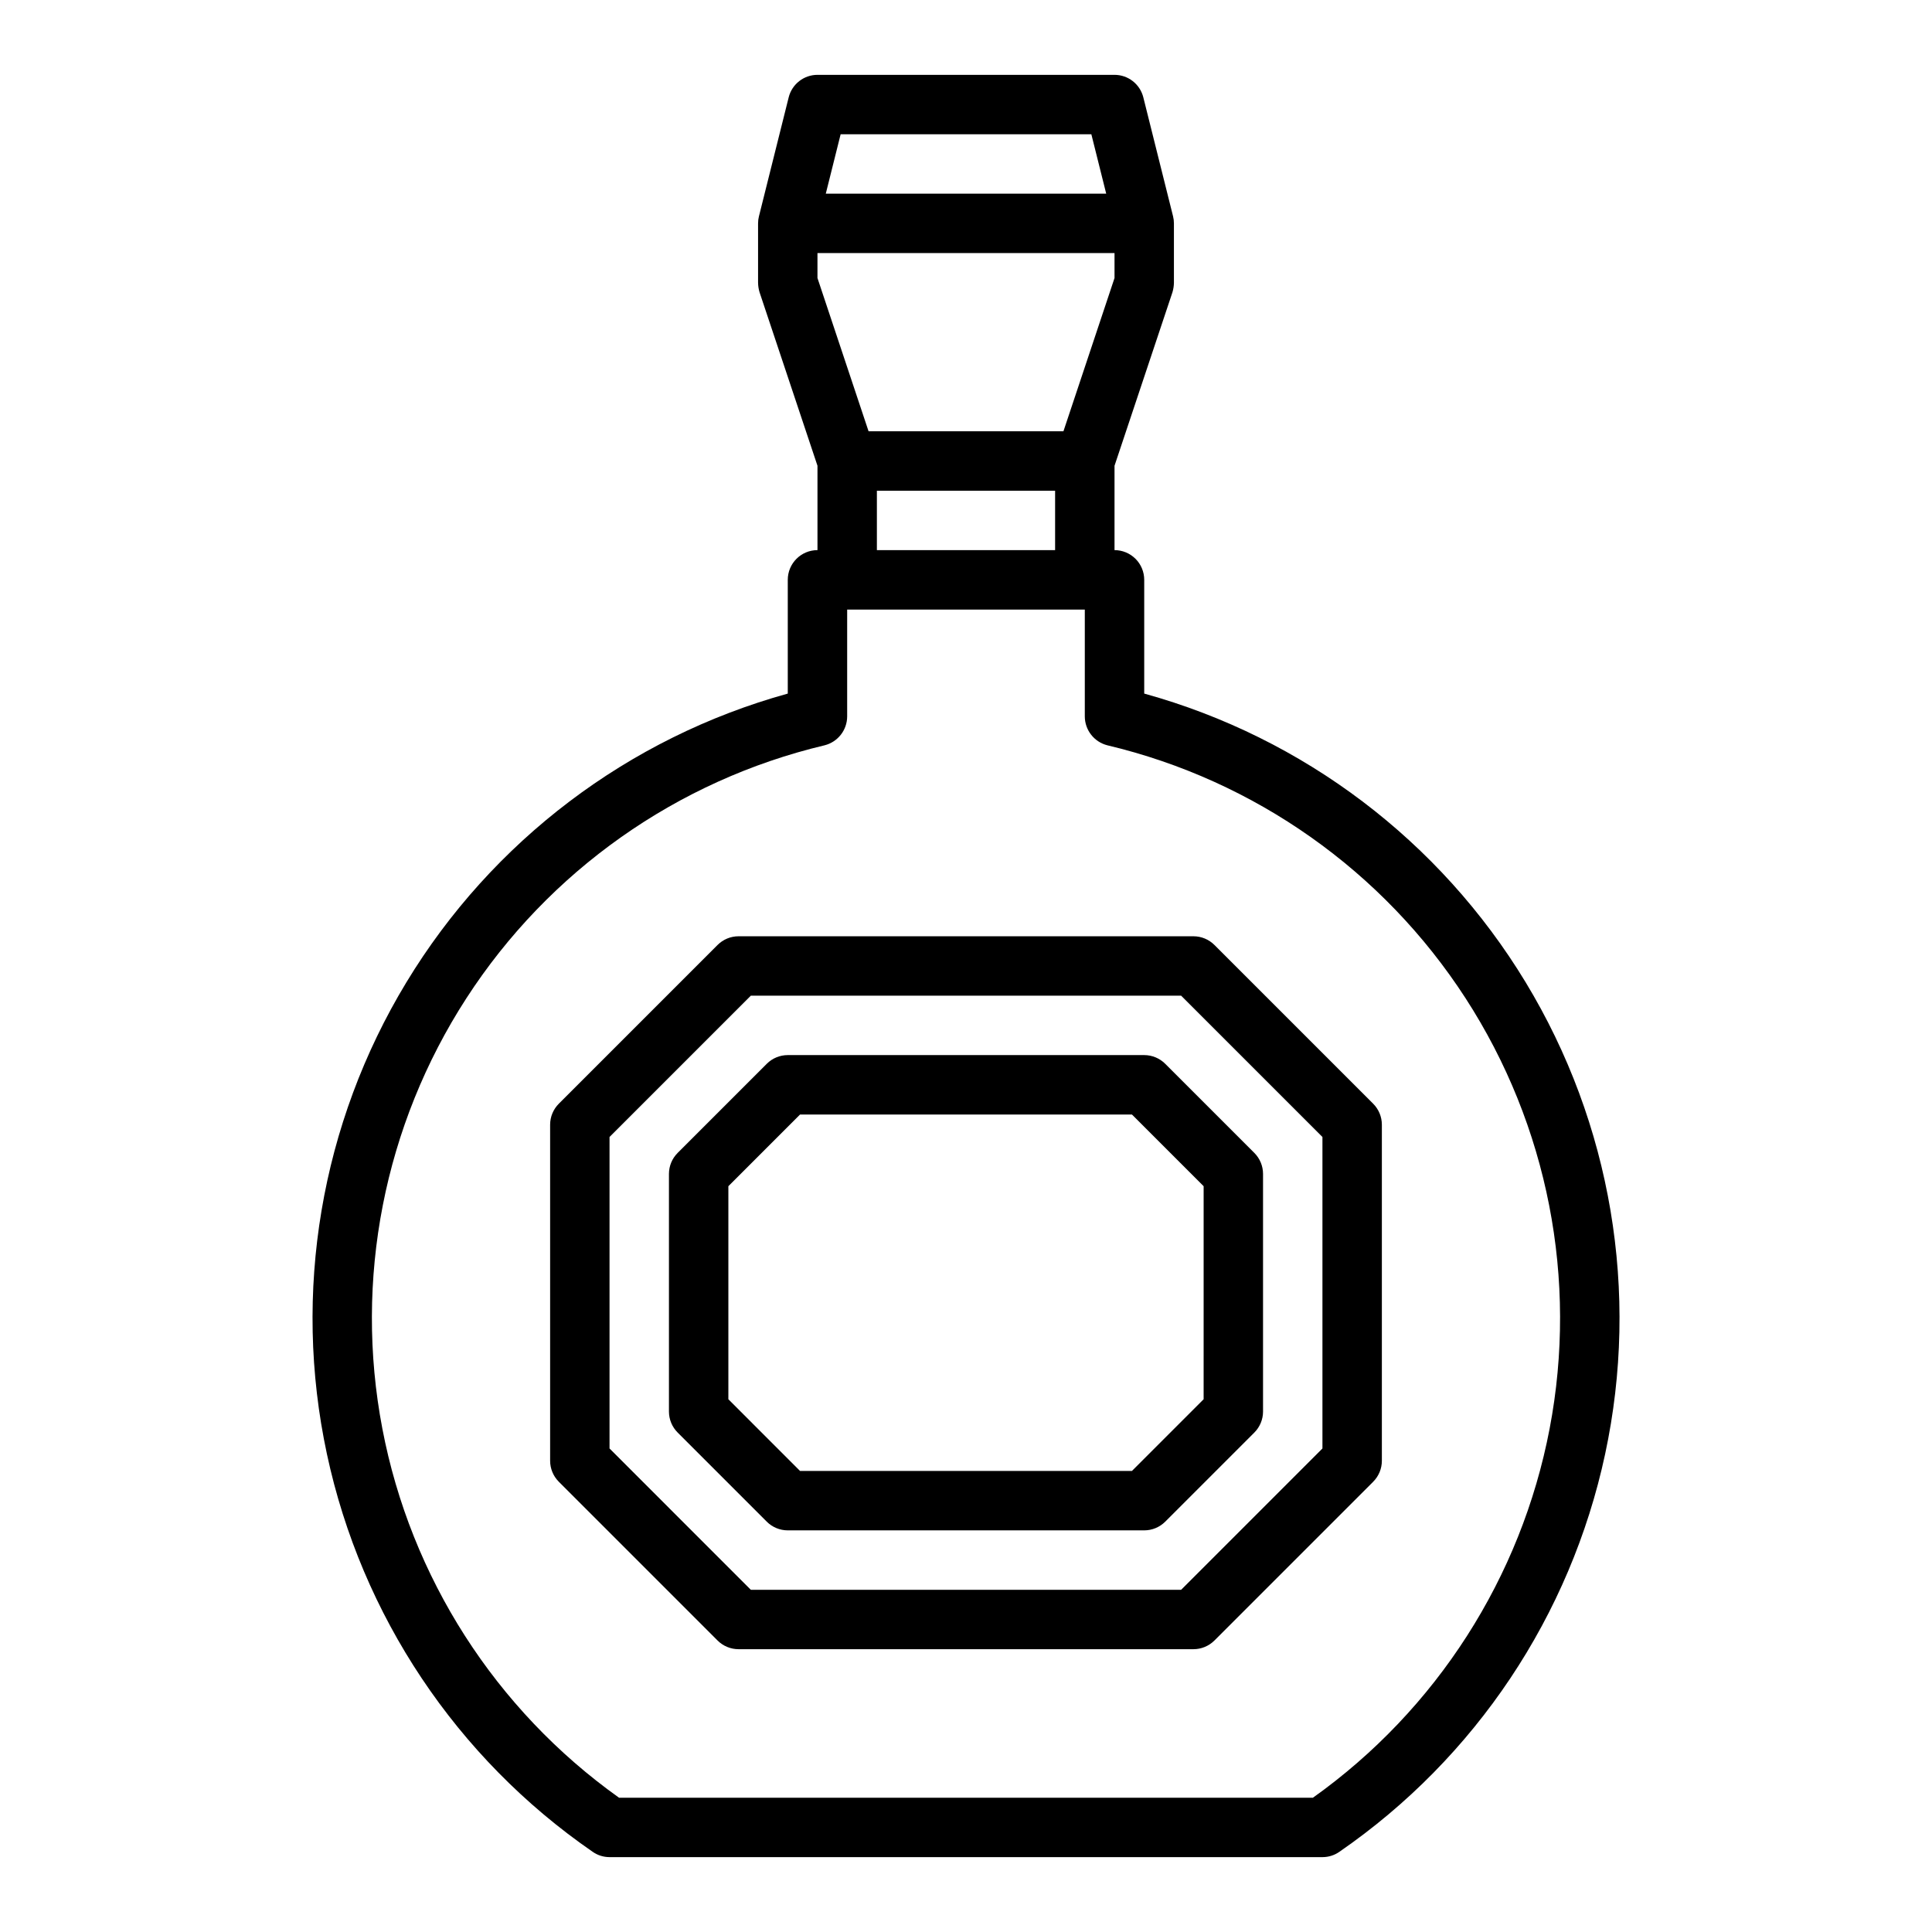
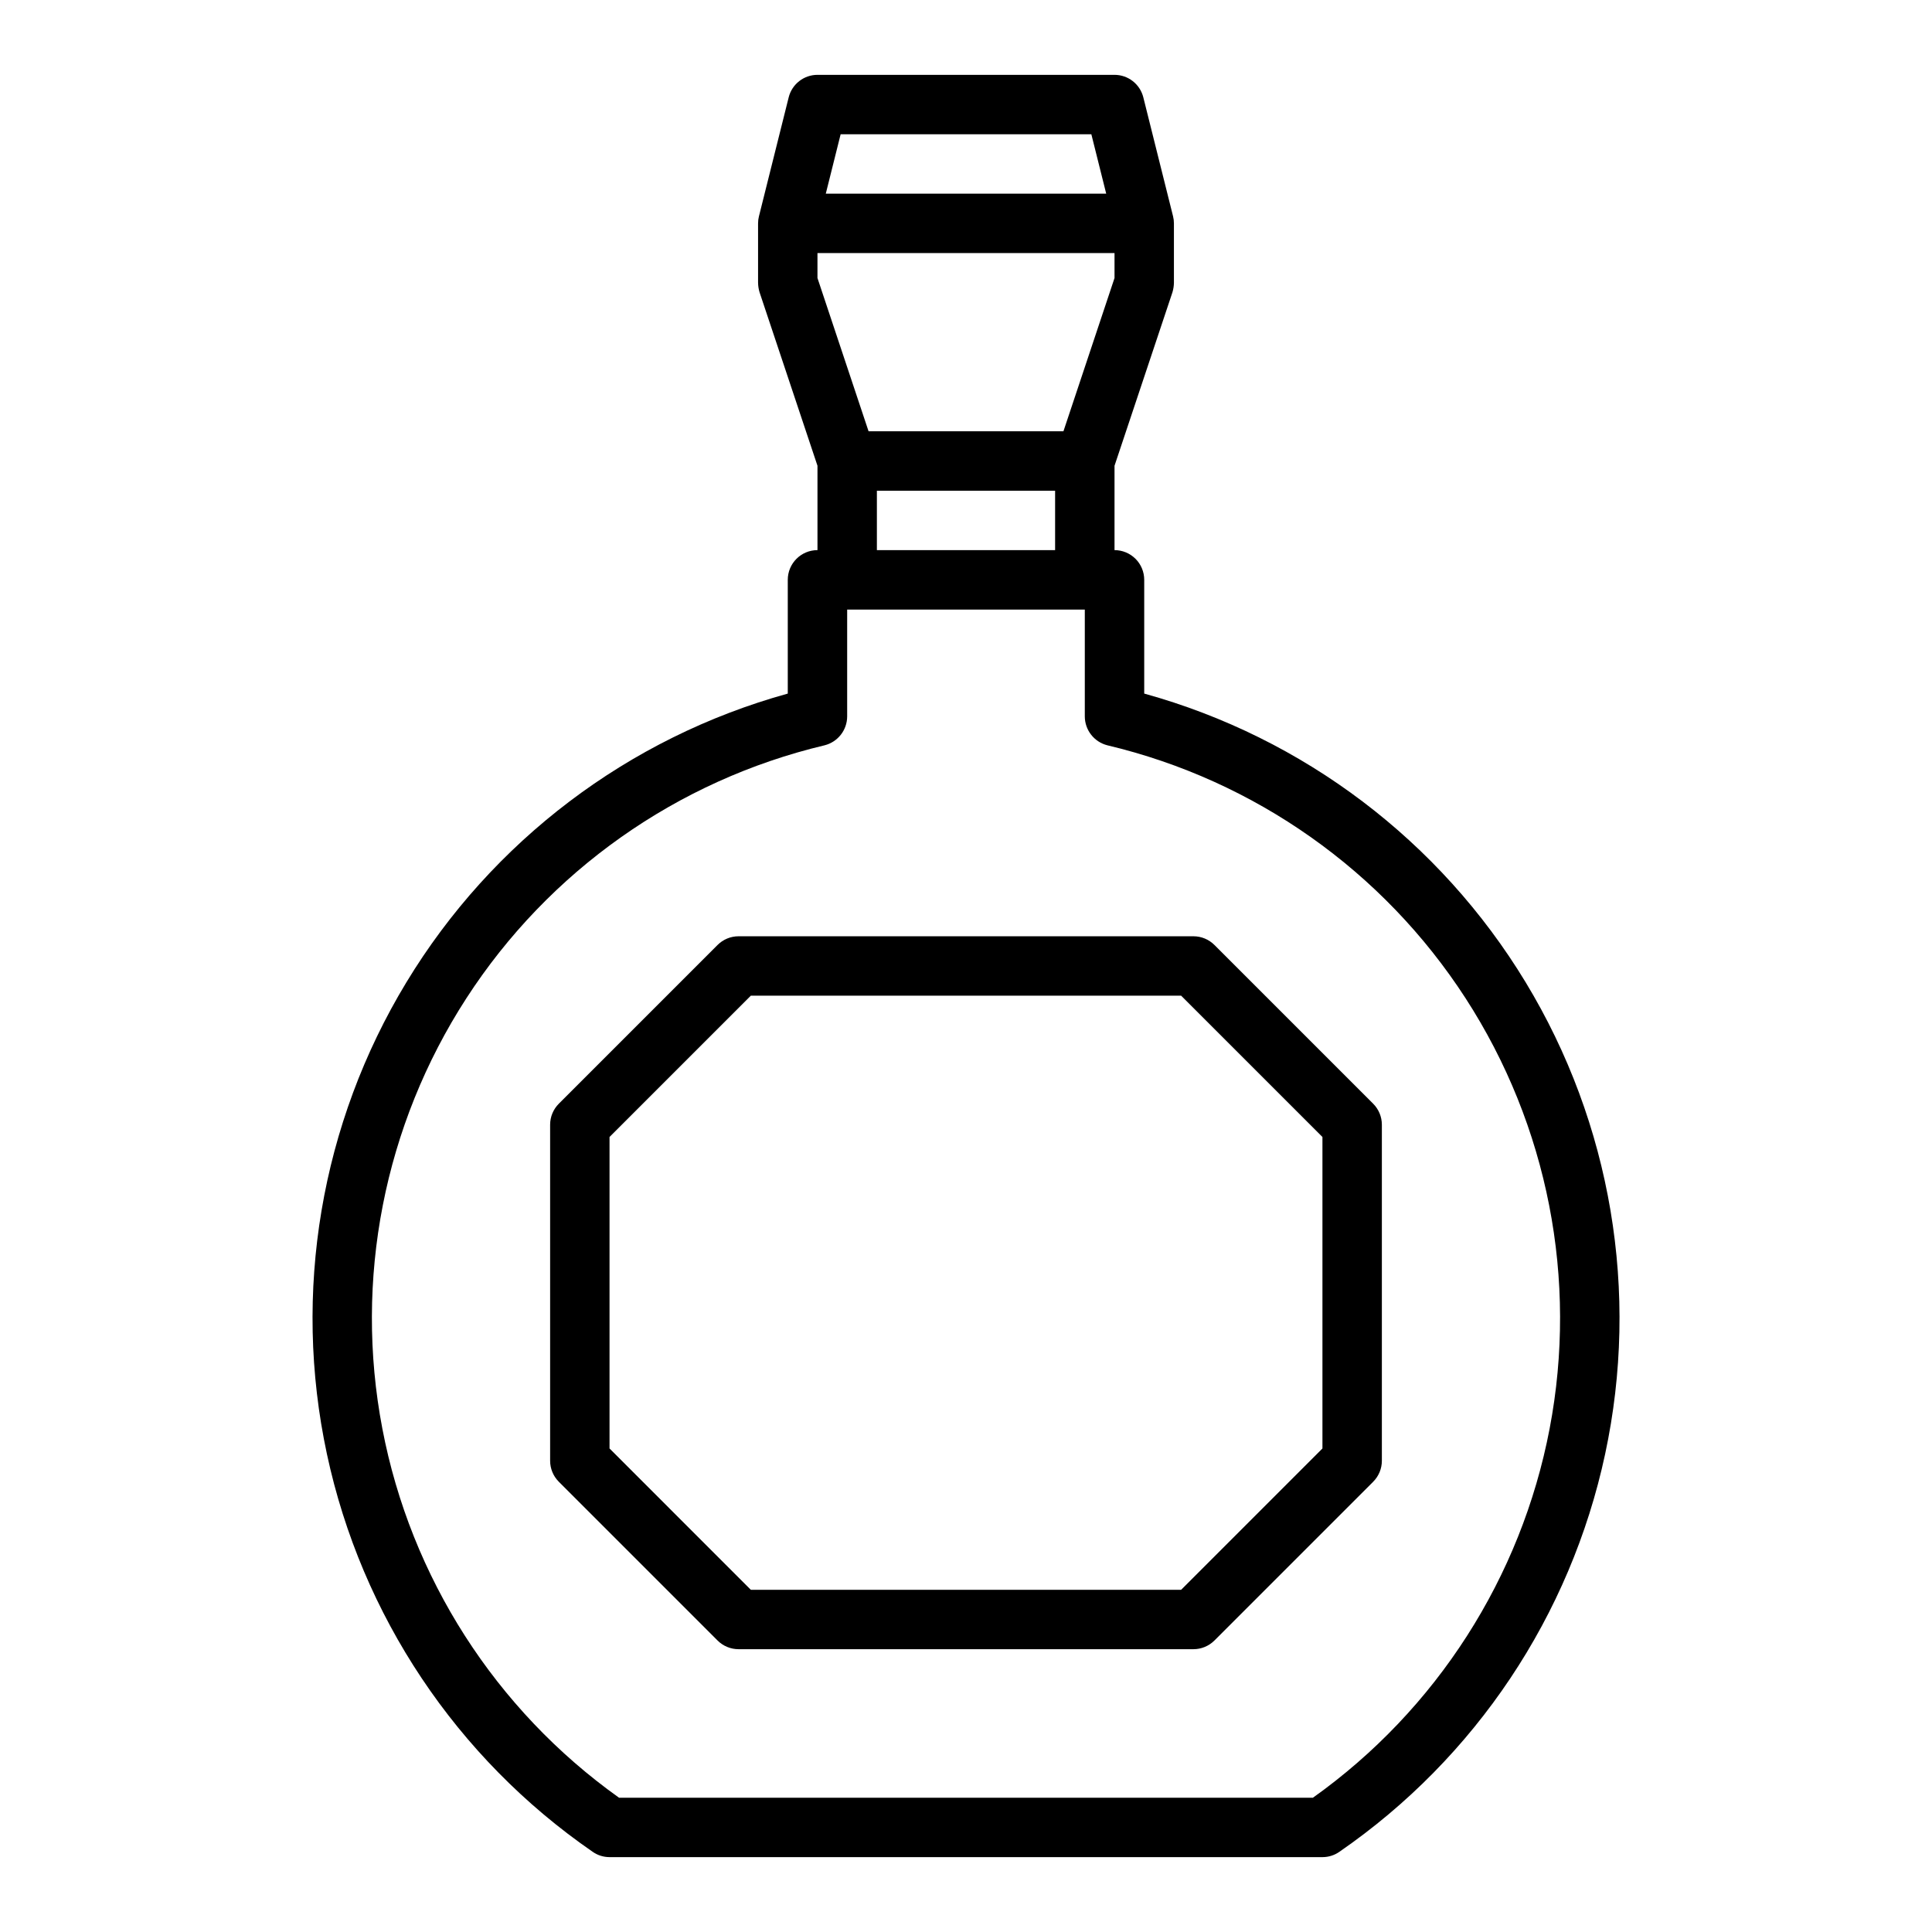
<svg xmlns="http://www.w3.org/2000/svg" fill="#000000" width="800px" height="800px" version="1.1" viewBox="144 144 512 512">
  <g>
    <path d="m447.23 327.81v-30.148c0-2.09-0.828-4.094-2.305-5.566-1.477-1.477-3.481-2.309-5.566-2.309v-22.355l15.352-45.973c0.242-0.816 0.375-1.664 0.391-2.519v-15.742c0-0.637-0.078-1.273-0.234-1.891l-7.871-31.488c-0.871-3.512-4.019-5.981-7.637-5.984h-78.723c-3.617 0.004-6.766 2.473-7.633 5.984l-7.871 31.488h-0.004c-0.156 0.617-0.234 1.254-0.234 1.891v15.742c0.016 0.855 0.148 1.703 0.395 2.519l15.348 45.973v22.355c-4.348 0-7.871 3.527-7.871 7.875v30.148c-42.215 11.684-78.371 39.055-101.07 76.512-22.703 37.461-30.238 82.176-21.062 125.01 9.172 42.828 34.363 80.539 70.418 105.41 1.312 0.926 2.883 1.418 4.488 1.418h188.93c1.609 0 3.176-0.492 4.488-1.418 36.055-24.871 61.246-62.582 70.418-105.41 9.176-42.832 1.641-87.547-21.062-125.01-22.703-37.457-58.859-64.828-101.07-76.512zm-80.453-148.23h66.441l3.938 15.742h-74.312zm-6.141 31.488h78.723v6.613l-13.539 40.617h-51.641l-13.543-40.617zm62.977 62.977v15.742h-47.23v-15.742zm68.328 346.37h-183.89c-32.723-23.316-55.191-58.355-62.727-97.82-7.535-39.469 0.441-80.32 22.273-114.05 21.832-33.73 55.836-57.738 94.926-67.031 3.504-0.883 5.965-4.023 5.984-7.633v-28.34h62.977v28.34c0.02 3.609 2.481 6.75 5.981 7.633 39.094 9.293 73.094 33.301 94.926 67.031 21.832 33.734 29.812 74.586 22.277 114.05-7.535 39.465-30.004 74.504-62.727 97.82z" />
    <path d="m465.84 394.43c-1.477-1.477-3.477-2.309-5.566-2.309h-120.55c-2.086 0-4.09 0.832-5.566 2.309l-42.059 42.059c-1.477 1.477-2.309 3.481-2.309 5.566v89.062c0 2.09 0.832 4.09 2.309 5.566l42.059 42.059v0.004c1.477 1.477 3.481 2.305 5.566 2.305h120.55c2.09 0 4.09-0.828 5.566-2.305l42.059-42.059v-0.004c1.477-1.477 2.309-3.477 2.309-5.566v-89.062c0-2.086-0.832-4.09-2.309-5.566zm28.621 133.43-37.445 37.449h-114.04l-37.445-37.449v-82.547l37.445-37.445h114.04l37.445 37.445z" />
-     <path d="m447.23 423.61h-94.465c-2.086 0-4.09 0.832-5.566 2.309l-23.617 23.617h0.004c-1.477 1.473-2.309 3.477-2.309 5.562v62.977c0 2.09 0.832 4.09 2.309 5.566l23.617 23.617h-0.004c1.477 1.477 3.481 2.305 5.566 2.305h94.465c2.086 0 4.09-0.828 5.566-2.305l23.617-23.617c1.473-1.477 2.305-3.477 2.305-5.566v-62.977c0-2.086-0.832-4.09-2.305-5.562l-23.617-23.617c-1.477-1.477-3.481-2.309-5.566-2.309zm15.742 91.207-19 19.004h-87.949l-19-19.004v-56.457l19-19.004h87.949l19.004 19.004z" />
  </g>
</svg>